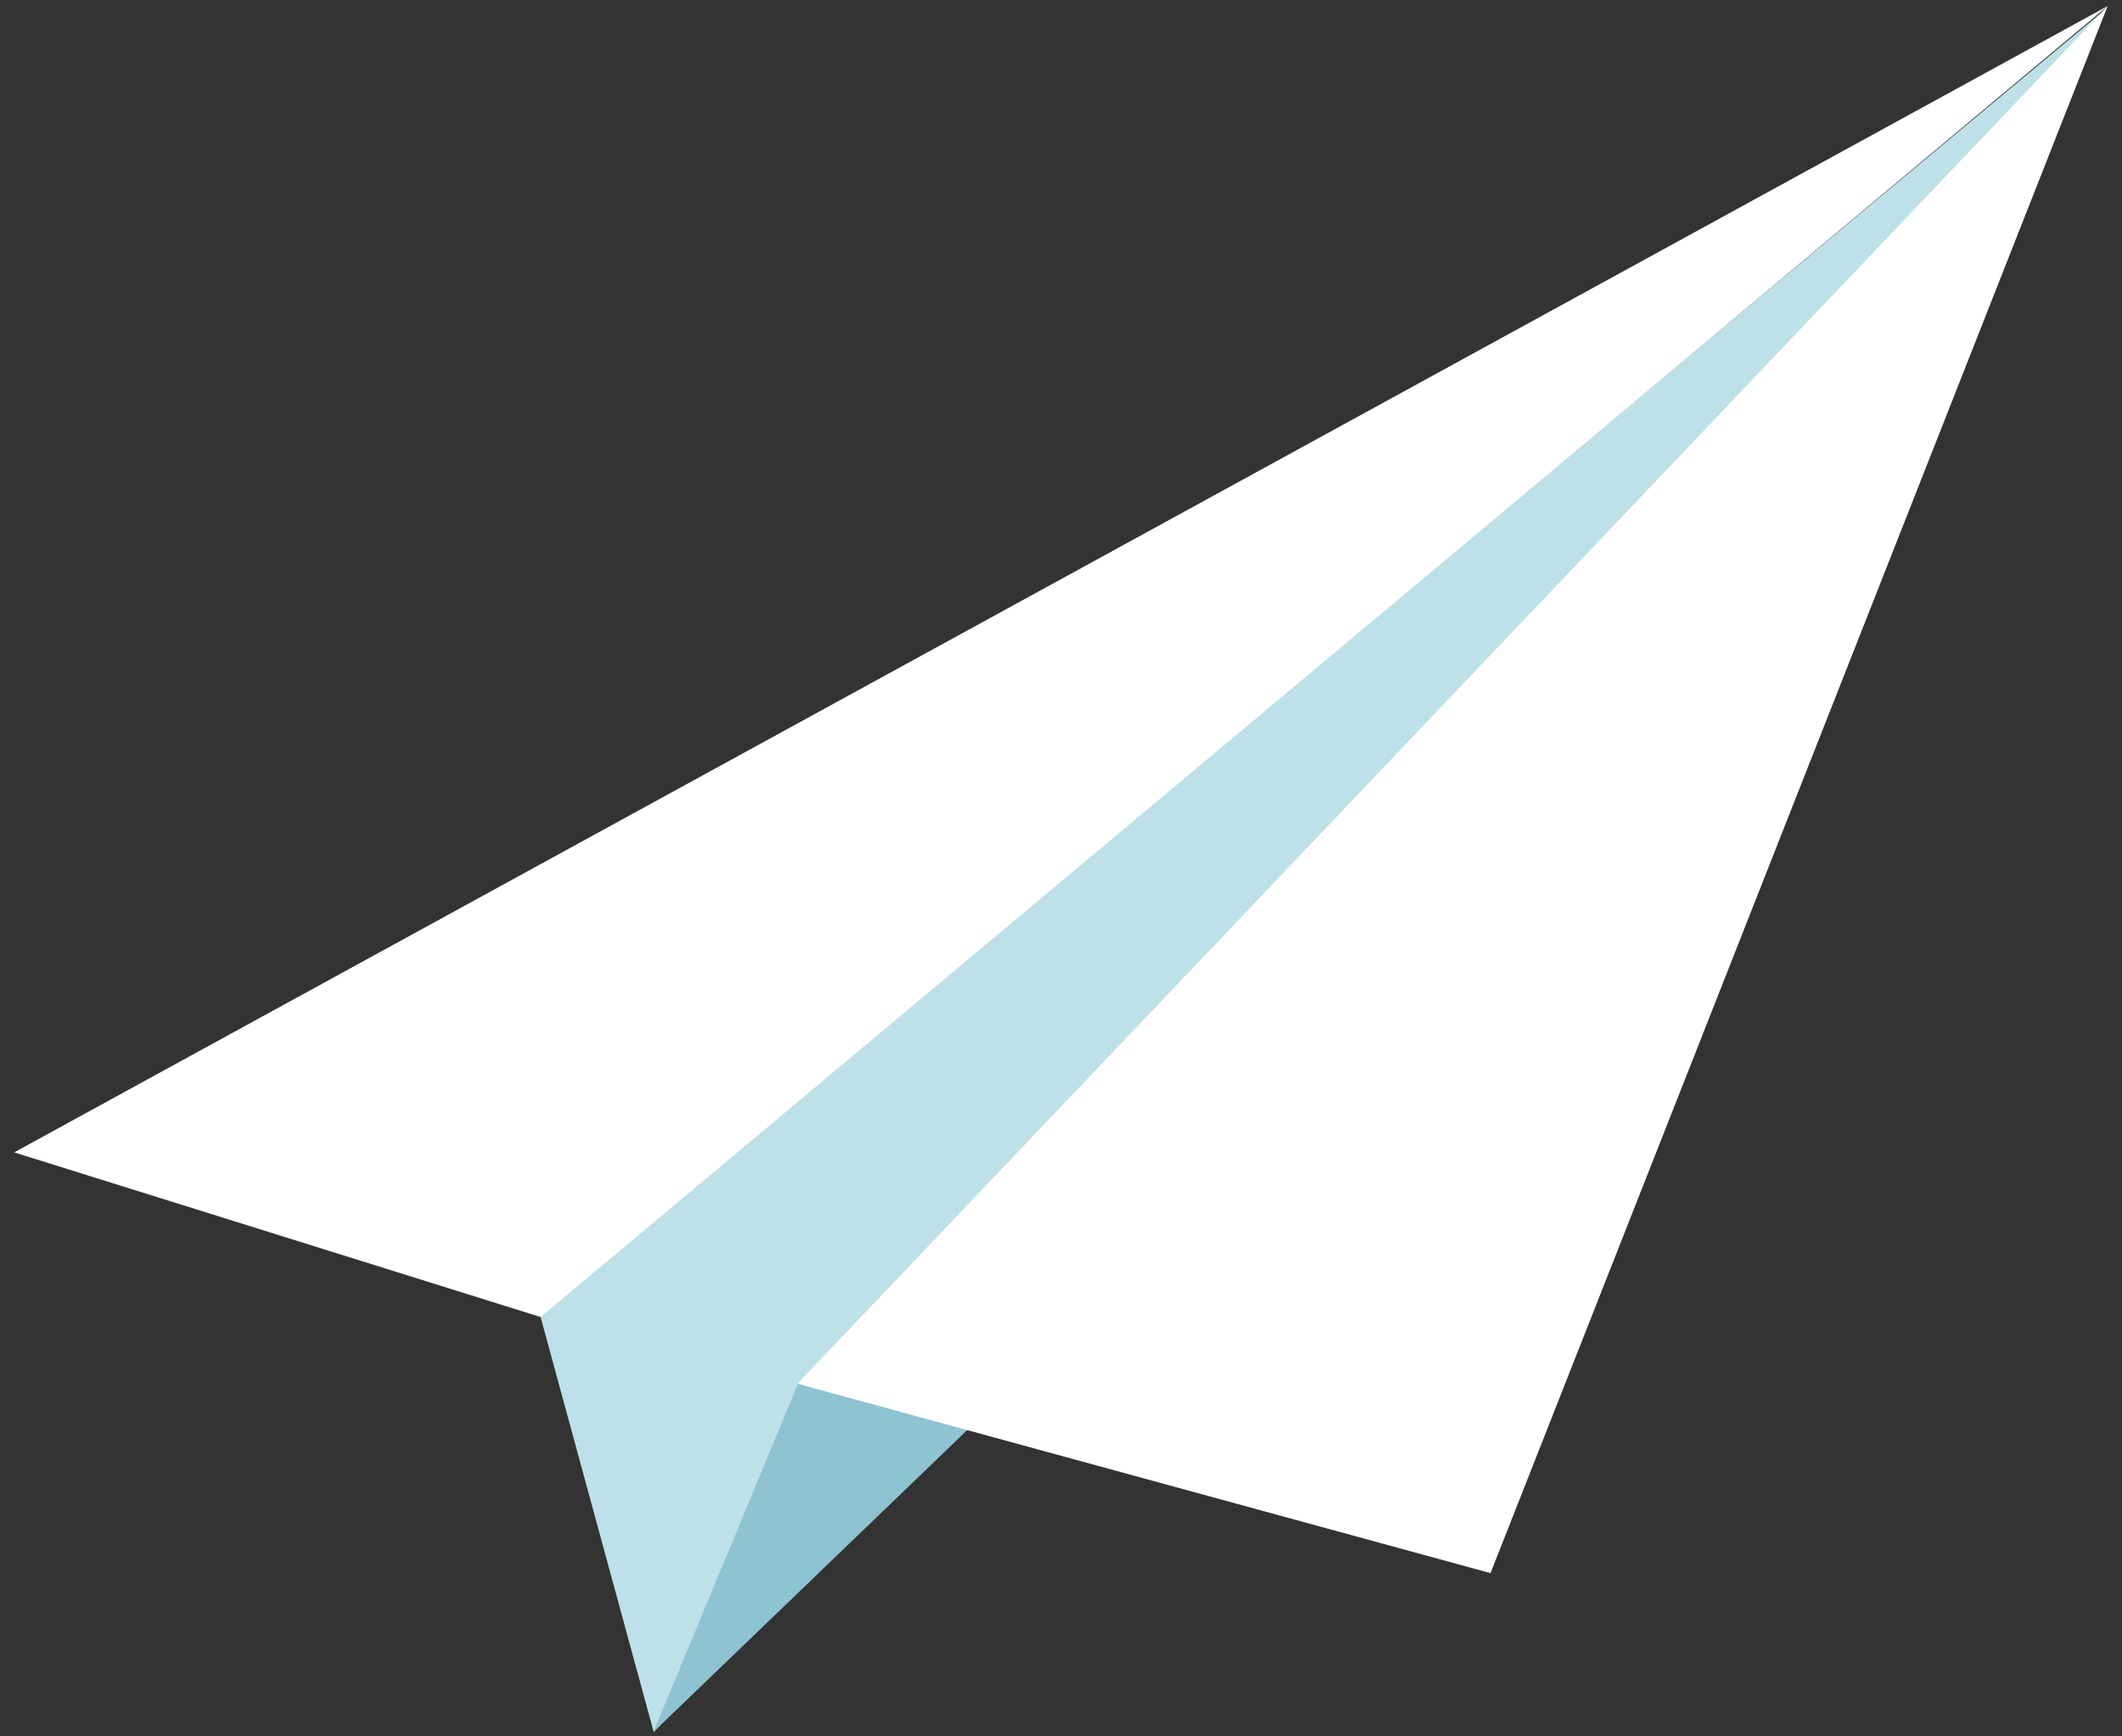
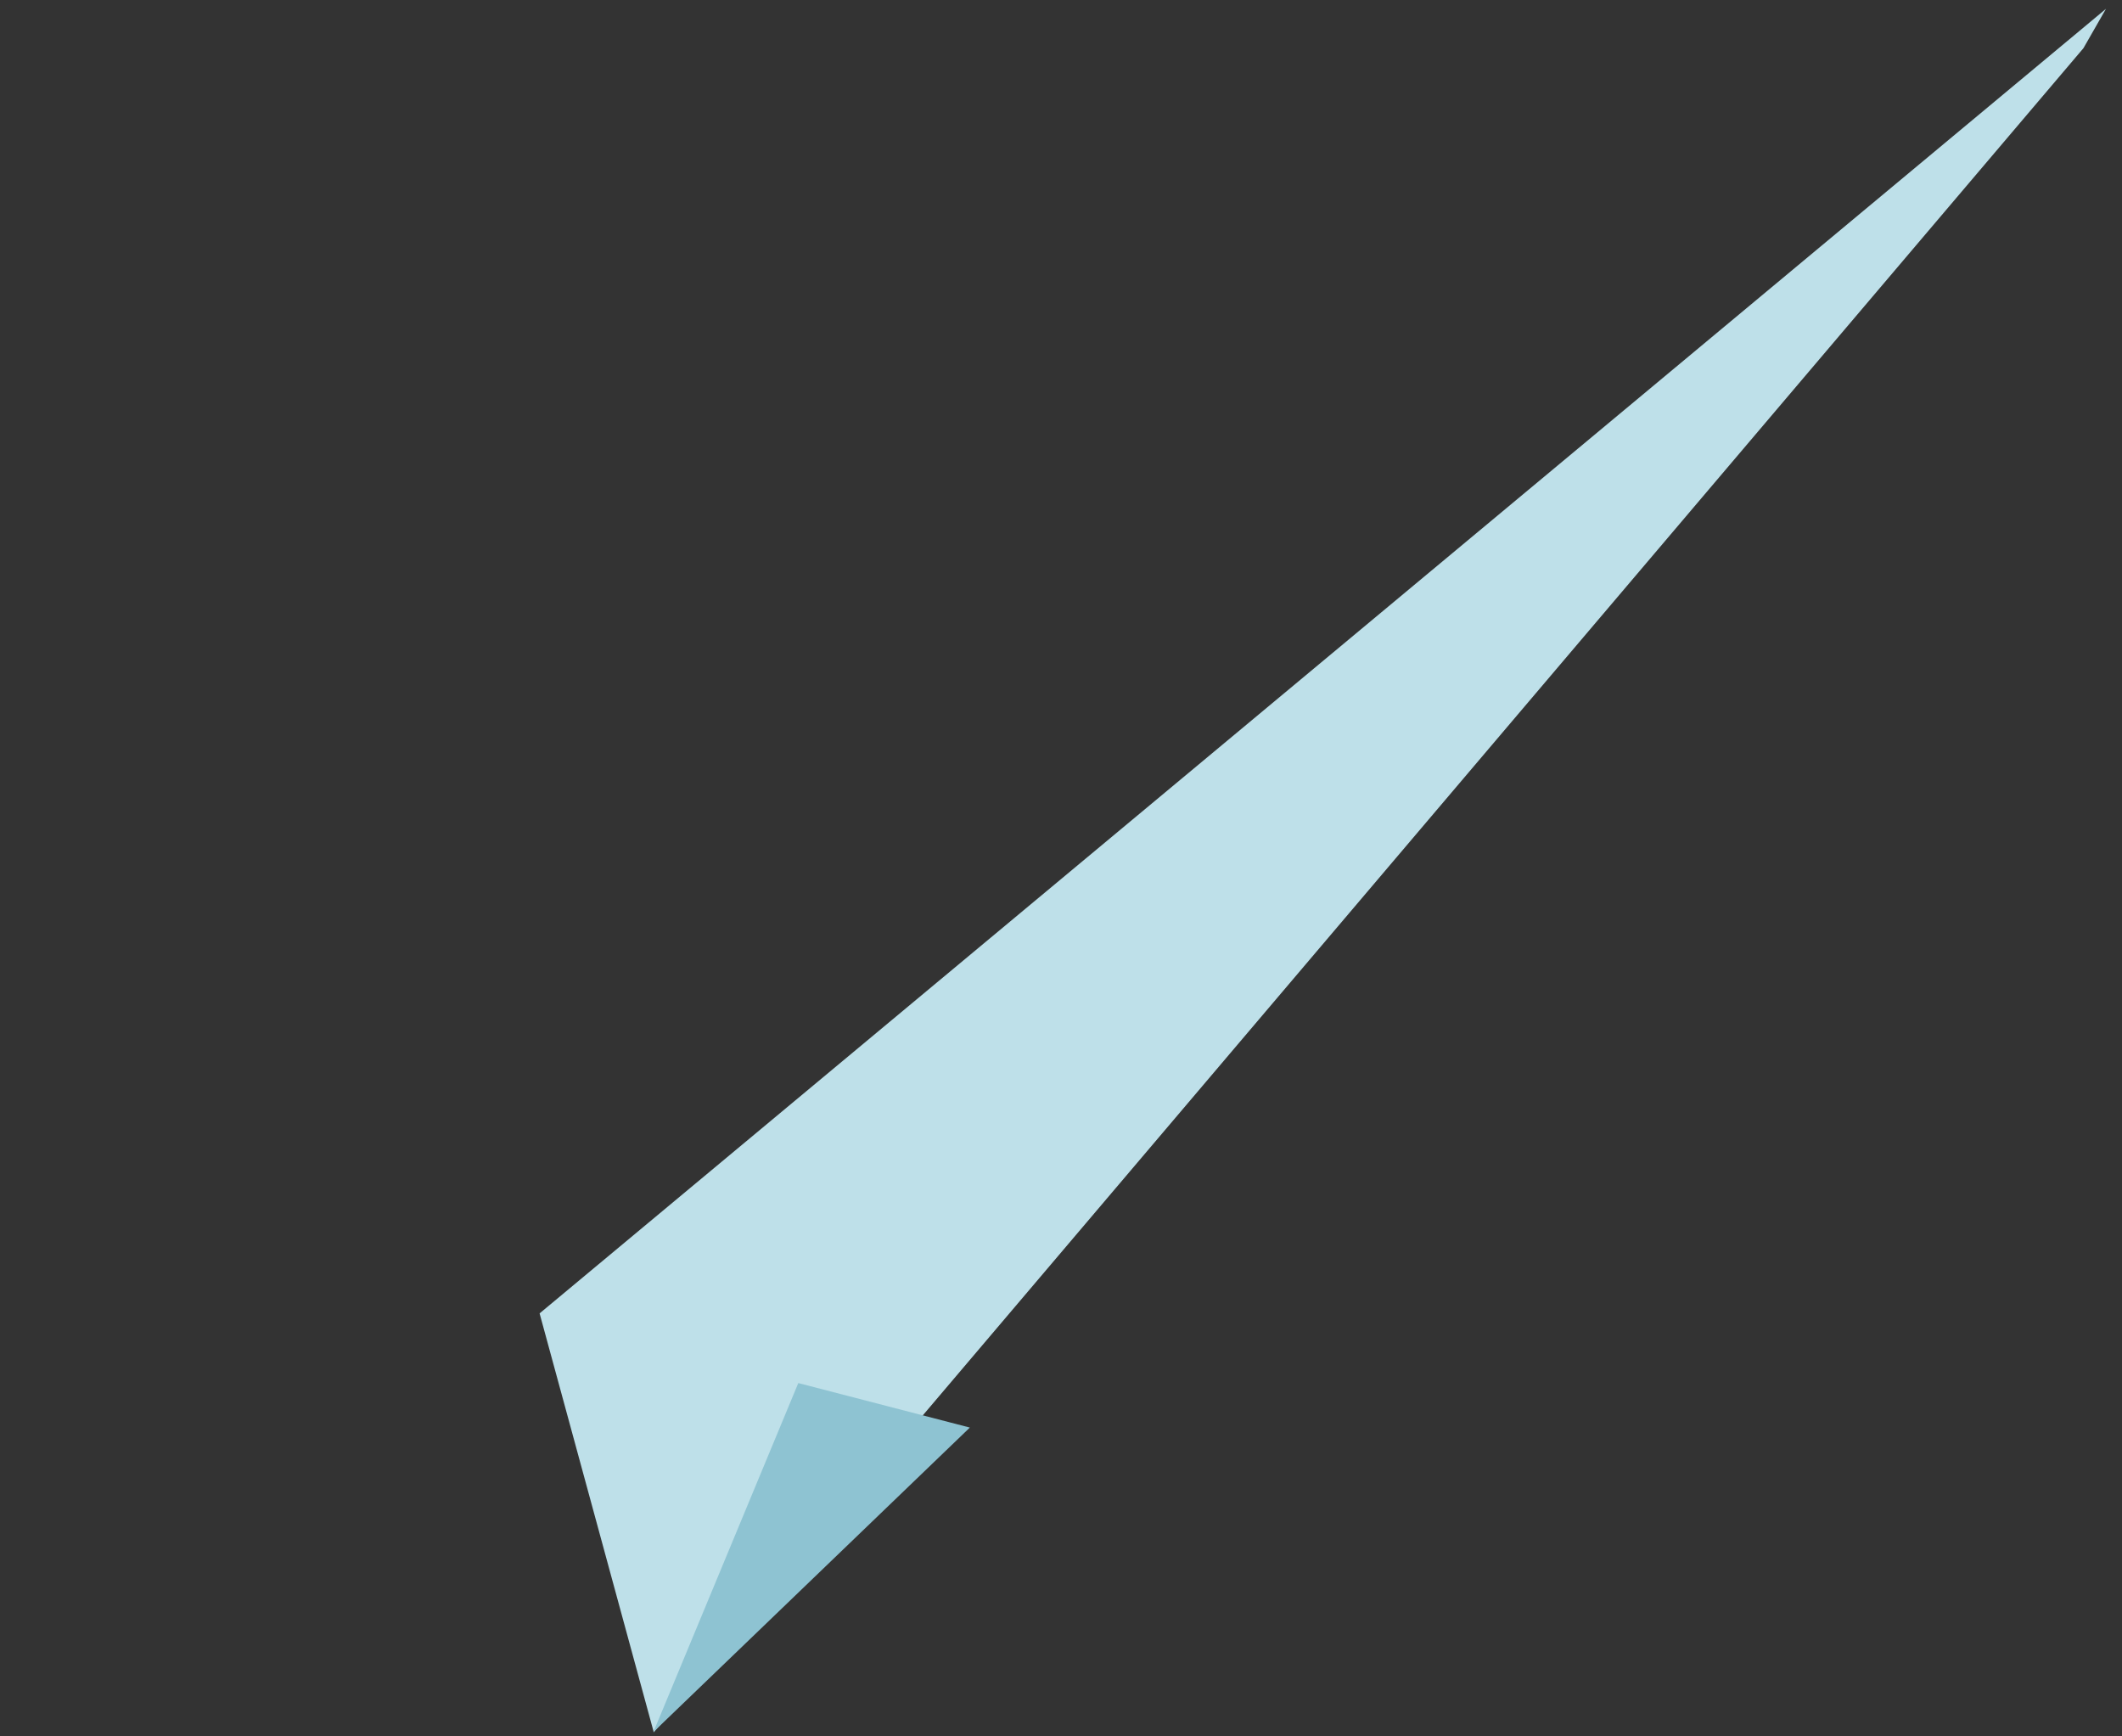
<svg xmlns="http://www.w3.org/2000/svg" width="66" height="54" viewBox="0 0 66 54" fill="none">
  <rect x="0" y="0" width="66" height="54" fill="#333333" stroke="none" />
  <g clip-path="url(#clip0_215_613)">
    <path d="M20.334 53.872L16.783 40.845L65.502 0.274L64.8 1.499L20.334 53.872Z" fill="#BEE0E9" />
-     <path d="M30.165 44.396L24.829 43.012L20.322 53.865L30.165 44.396Z" fill="#8EC3D2" />
-     <path d="M0.441 35.838L65.554 0.188L46.359 48.923L24.803 43.032L65.554 0.188L16.813 40.958L0.441 35.838Z" fill="white" />
+     <path d="M30.165 44.396L24.829 43.012L20.322 53.865Z" fill="#8EC3D2" />
  </g>
  <defs>
    <clipPath id="clip0_215_613">
      <rect width="66" height="54" fill="white" />
    </clipPath>
  </defs>
</svg>